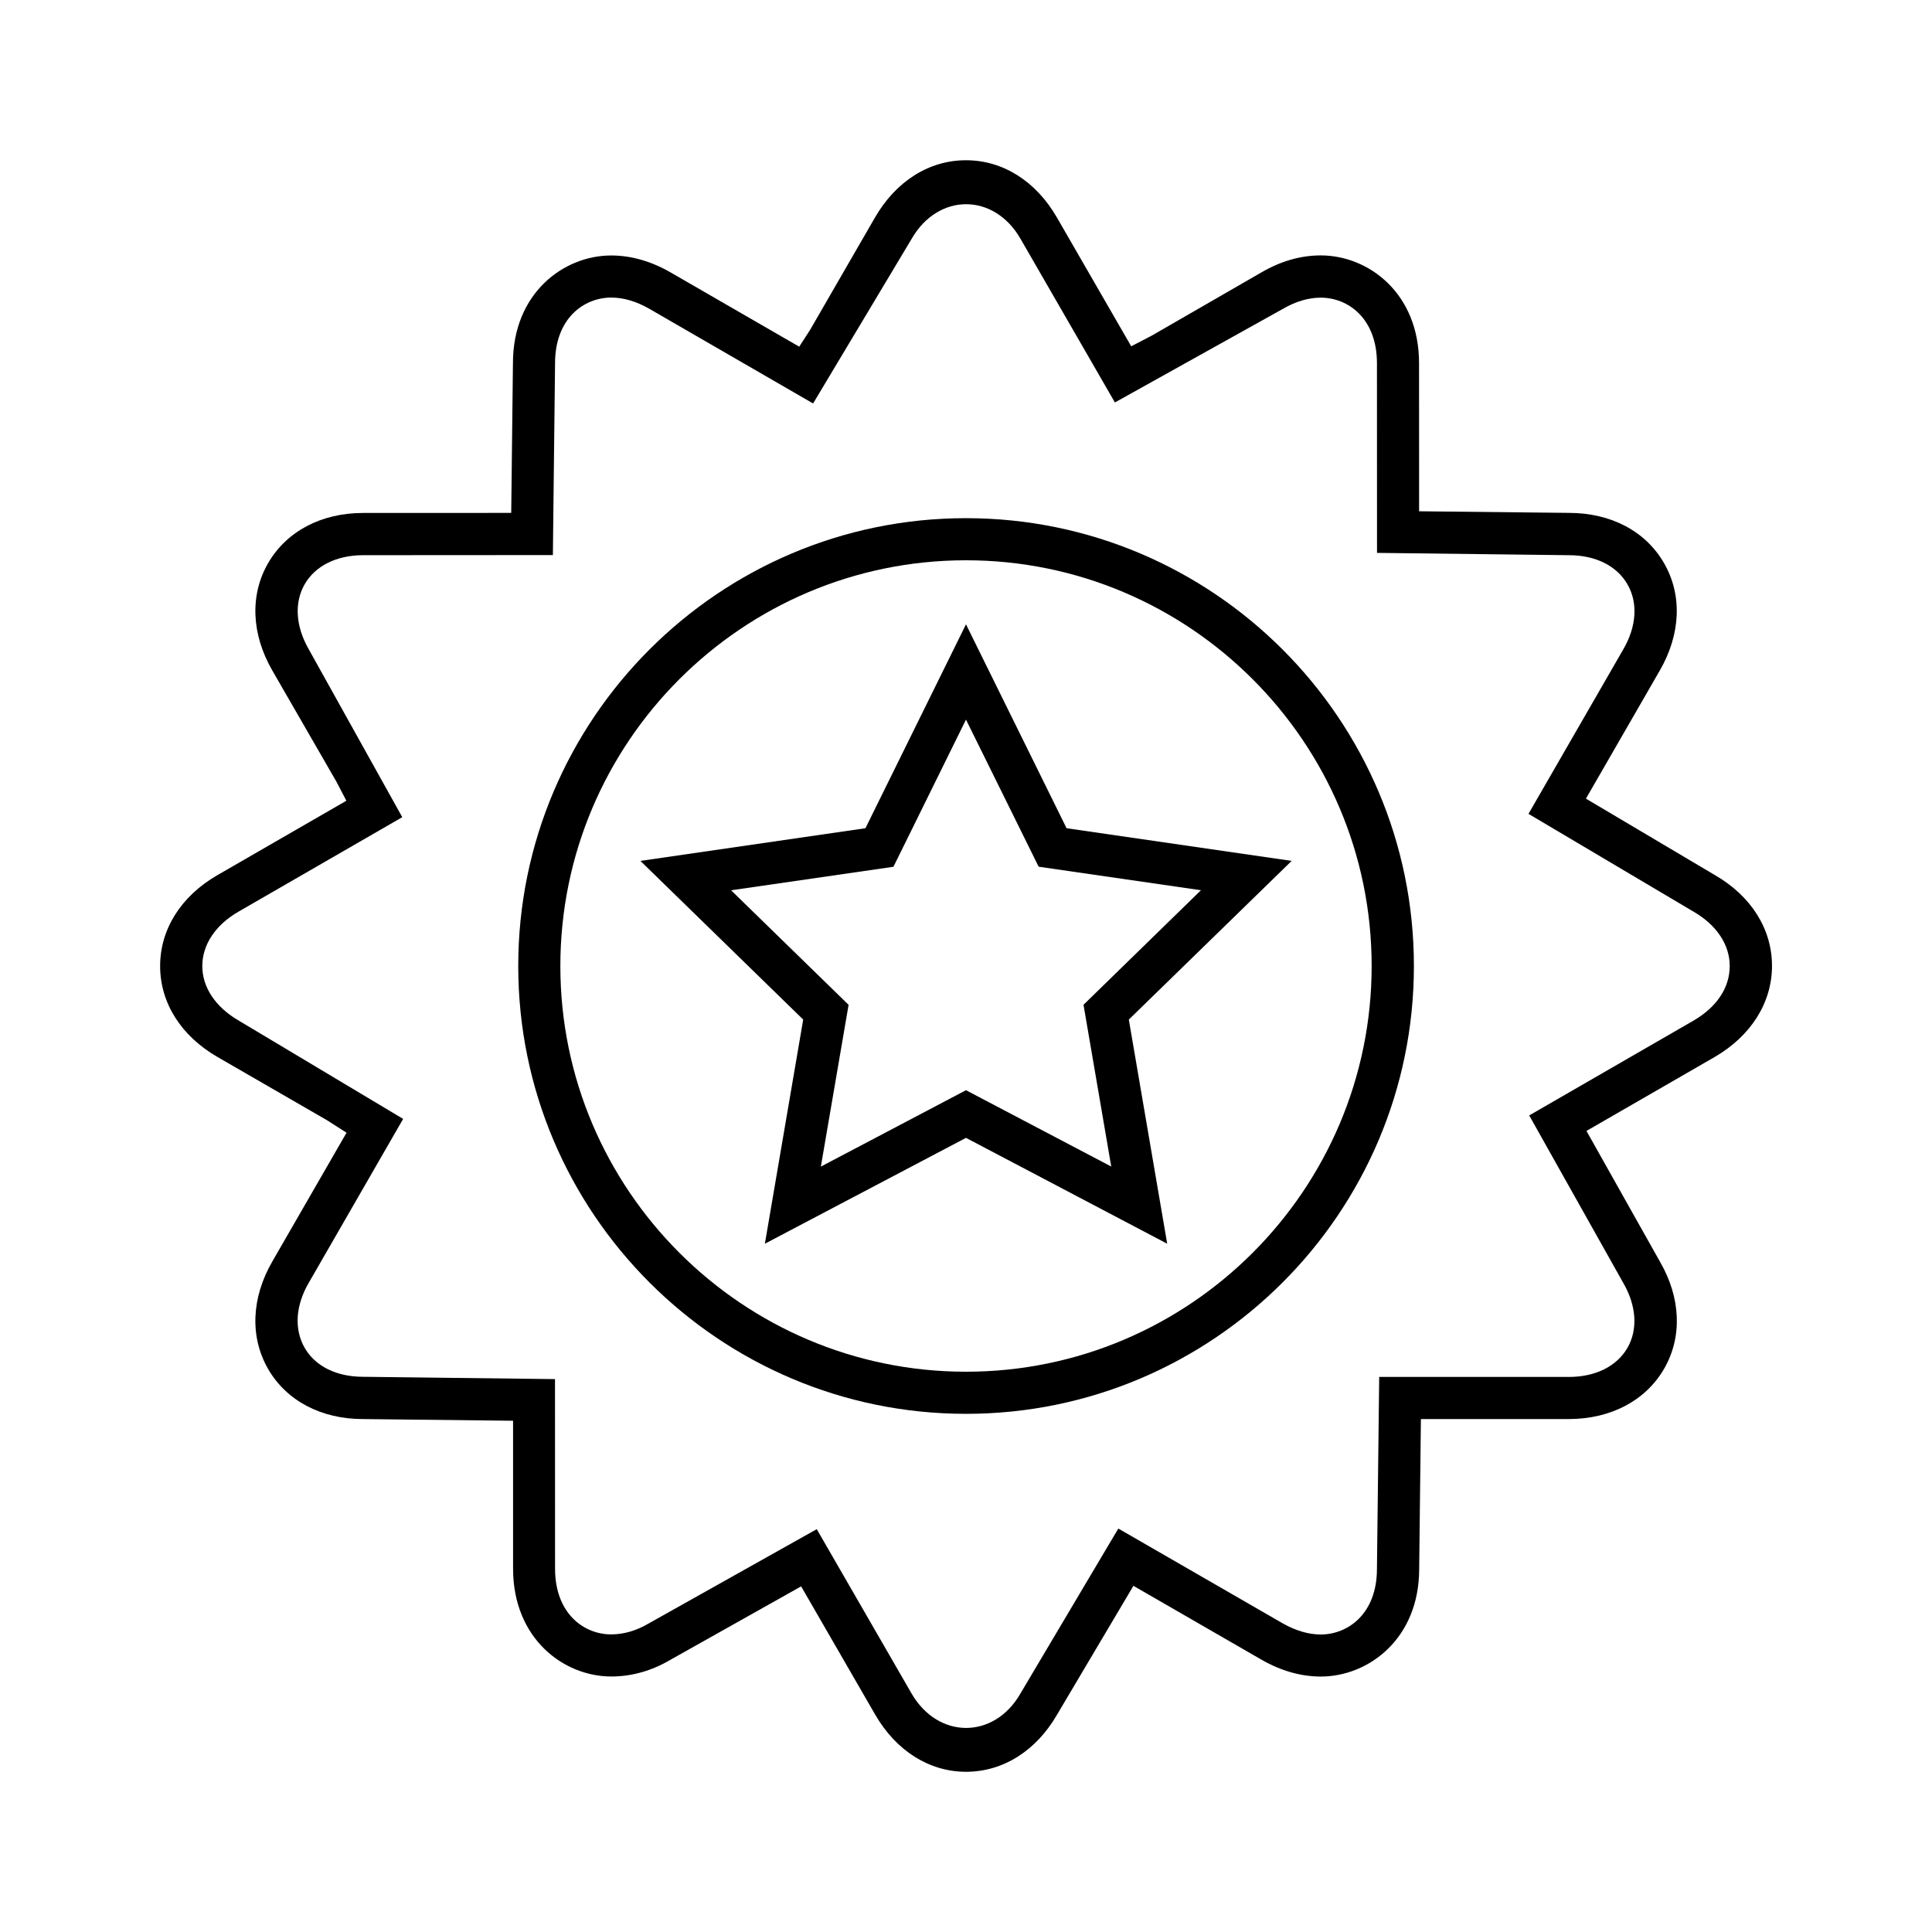
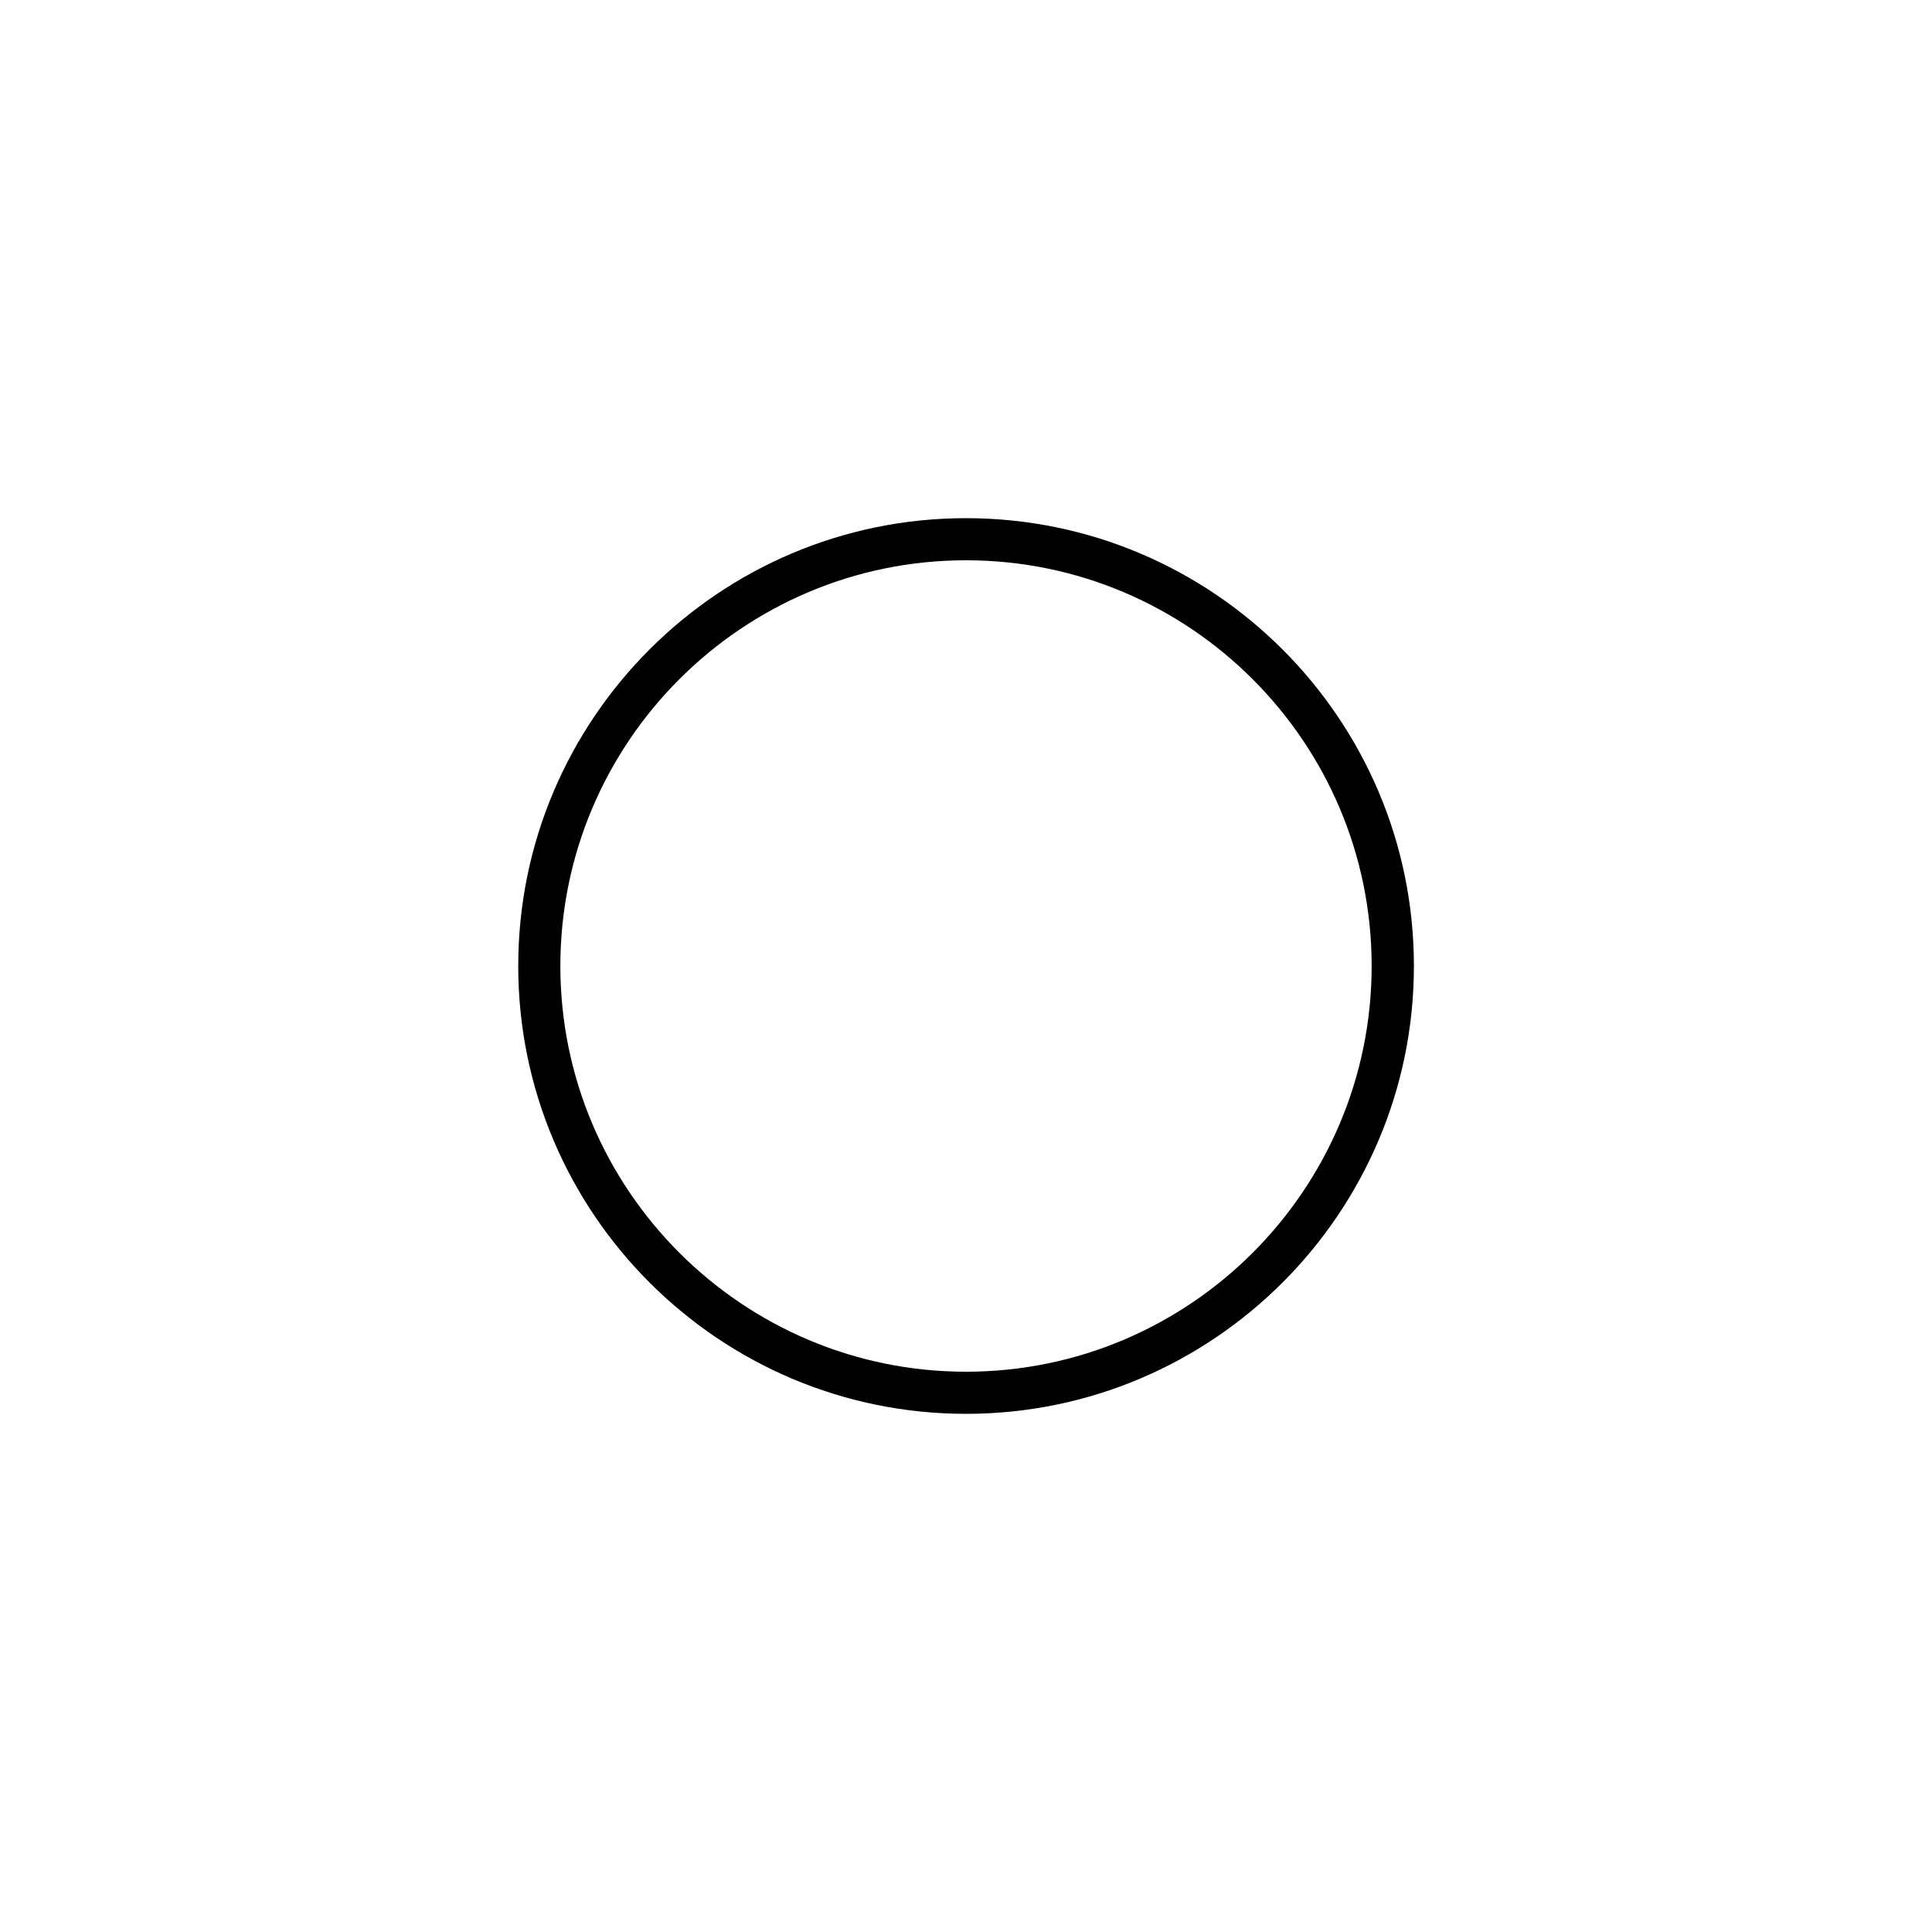
<svg xmlns="http://www.w3.org/2000/svg" fill="#000000" width="800px" height="800px" version="1.1" viewBox="144 144 512 512">
  <g>
    <path d="m400 518.68c-65.434 0-118.66-53.23-118.66-118.68 0-65.445 53.215-118.68 118.66-118.68s118.7 53.23 118.7 118.68c-0.004 65.445-53.25 118.68-118.7 118.68zm0-226.2c-59.262 0-107.5 48.223-107.5 107.52 0 59.277 48.238 107.52 107.5 107.52 59.293 0 107.5-48.238 107.5-107.52 0-59.289-48.227-107.52-107.5-107.52z" />
-     <path d="m346.7 473.6 10.156-59.402-43.141-42.051 59.637-8.66 26.645-54.035 26.656 54.035 59.652 8.66-43.156 42.051 10.172 59.402-53.324-28.055zm53.297-40.684 38.496 20.23-7.352-42.871 31.125-30.355-43.012-6.234-19.258-38.98-19.223 38.996-43.027 6.234 31.141 30.355-7.352 42.871z" />
-     <path d="m400 613.54c-9.715 0-18.516-5.543-24.074-15.16l-19.617-33.977-34.668 19.477c-4.961 2.914-10.25 4.41-15.633 4.41-12.609 0-26.008-9.996-26.039-28.543v-39.234l-39.773-0.445c-11.082 0-20.277-4.848-25.145-13.273-4.863-8.469-4.457-18.828 1.102-28.465l19.68-34.148-5.164-3.305-29.043-16.77c-9.652-5.574-15.191-14.344-15.191-24.09-0.004-9.742 5.539-18.543 15.191-24.102l34.164-19.711-2.613-5.008-17.02-29.52c-5.559-9.652-5.969-20.012-1.102-28.449 4.894-8.422 14.059-13.289 25.191-13.289l39.234-0.016 0.457-39.707c0-18.5 13.414-28.512 26.039-28.512 5.258 0 10.531 1.512 15.68 4.457l34.148 19.711 2.883-4.457 17.191-29.773c5.574-9.648 14.359-15.176 24.121-15.176s18.547 5.543 24.105 15.191l19.68 34.117 5.481-2.852 29.078-16.766c5.086-2.961 10.375-4.473 15.664-4.473 12.641 0 26.055 9.996 26.055 28.559l0.016 39.25 39.676 0.426c11.164 0 20.355 4.848 25.223 13.305 4.879 8.422 4.457 18.812-1.102 28.449l-19.586 33.977 34.18 20.262c9.59 5.527 15.129 14.297 15.129 24.043 0 9.746-5.543 18.547-15.176 24.152l-33.992 19.602 19.477 34.652c5.543 9.555 5.969 19.934 1.102 28.371-4.894 8.438-14.09 13.305-25.223 13.336h-39.234l-0.457 39.723c0 18.516-13.445 28.512-26.07 28.512-5.211 0-10.484-1.48-15.648-4.426l-34.008-19.617-20.262 34.18c-5.543 9.574-14.328 15.102-24.105 15.102zm-39.551-64.297 25.129 43.562c7.07 12.172 21.883 12.137 28.844 0l25.945-43.723 43.547 25.113c3.449 1.953 6.848 2.961 10.094 2.961 7.18 0 14.895-5.449 14.895-17.398l0.598-50.852h50.27c7.039 0 12.707-2.832 15.523-7.715 2.801-4.879 2.394-11.164-1.133-17.238l-24.906-44.352 43.547-25.129c6.188-3.606 9.59-8.738 9.59-14.484 0-5.621-3.496-10.879-9.59-14.391l-43.738-25.914 25.113-43.578c3.543-6.094 3.938-12.375 1.102-17.27-2.832-4.914-8.484-7.699-15.523-7.699l-50.836-0.613-0.016-50.238c0-11.965-7.715-17.398-14.879-17.398-3.289 0-6.676 1.008-10.059 2.977l-44.508 24.797-25.016-43.375c-7.039-12.234-21.805-12.203-28.844 0l-26.121 43.641-43.395-25.086c-3.434-1.969-6.832-2.977-10.109-2.977-7.164 0-14.879 5.449-14.879 17.398l-0.578 50.84-50.273 0.031c-7.023 0-12.676 2.801-15.492 7.684-2.816 4.879-2.426 11.164 1.07 17.254l24.781 44.492-43.391 25.031c-6.109 3.512-9.605 8.785-9.605 14.422s3.512 10.879 9.605 14.422l43.625 26.086-25 43.406c-3.543 6.062-3.922 12.359-1.086 17.285 2.816 4.879 8.438 7.652 15.492 7.652l50.836 0.613 0.016 50.27c0.016 11.934 7.715 17.383 14.863 17.383 3.352 0 6.738-0.992 10.059-2.961z" />
  </g>
</svg>